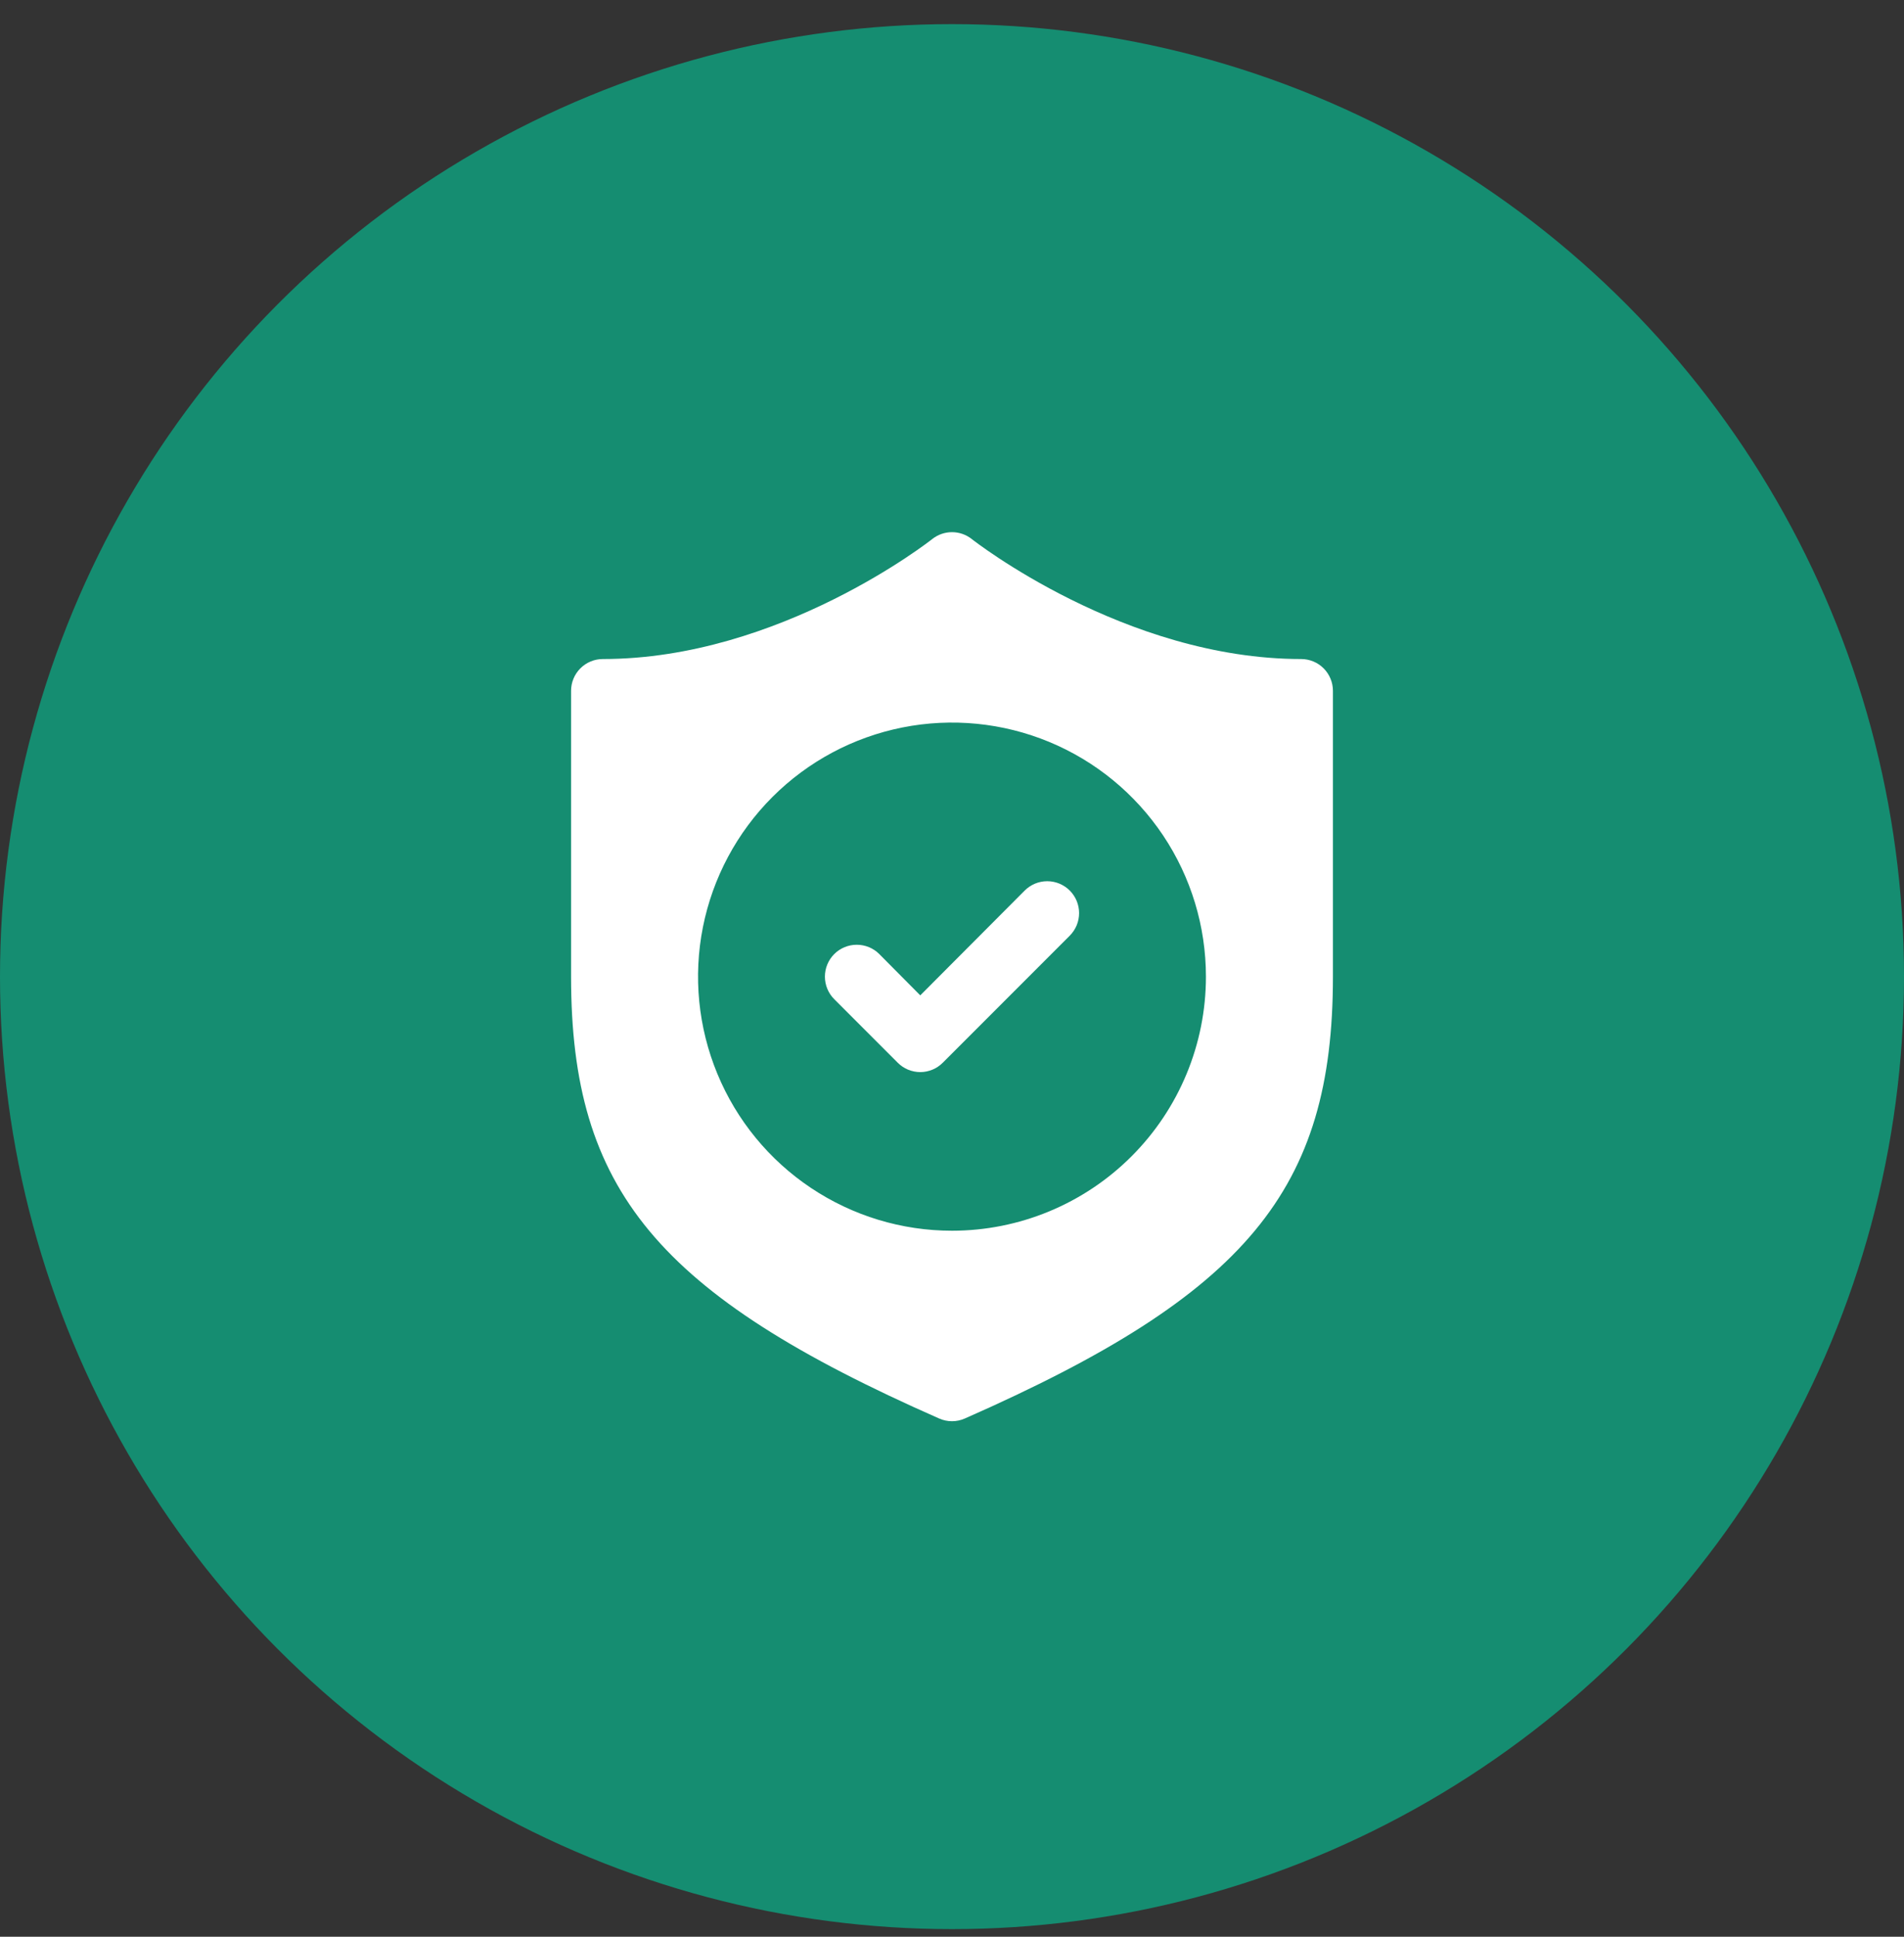
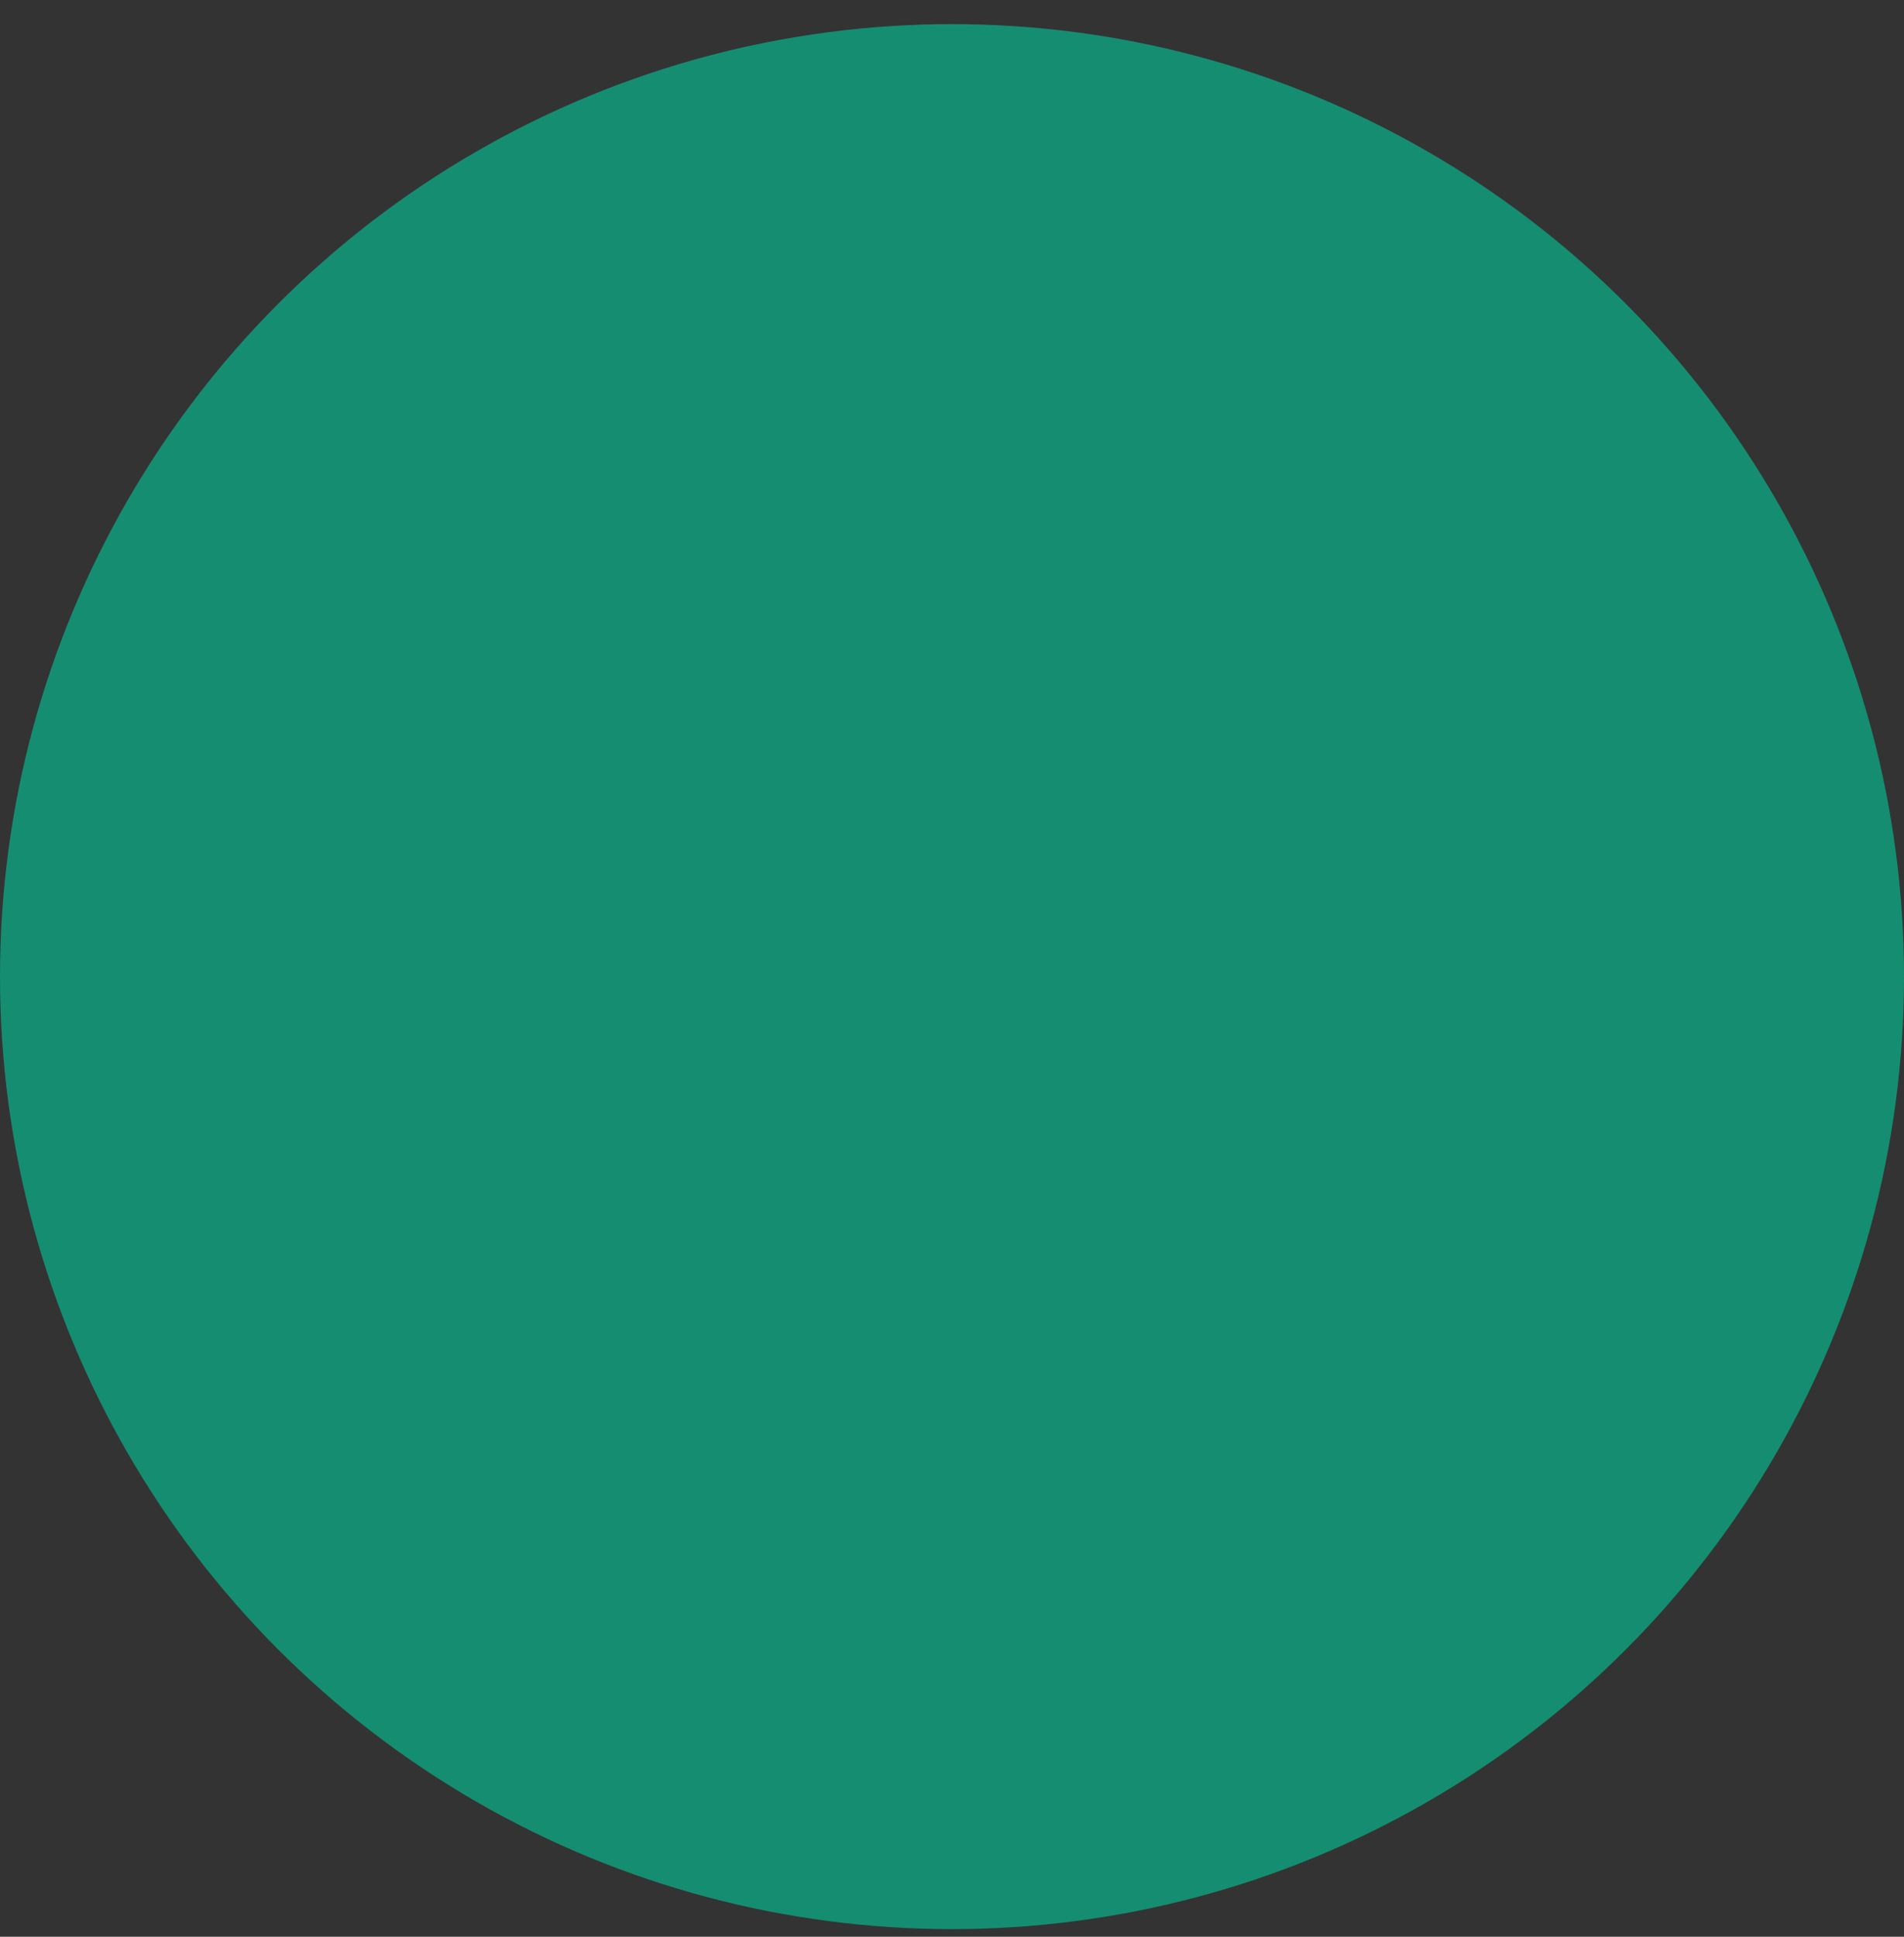
<svg xmlns="http://www.w3.org/2000/svg" width="60" height="61" viewBox="0 0 60 61" fill="none">
  <rect x="0" y="0" width="60" height="61" fill="#333333" stroke="none" />
  <circle cx="30" cy="30.76" r="30" fill="#158D71" />
  <g clip-path="url(#clip0_2035_576)">
    <path d="M41.003 20.757C35.442 20.757 30.67 17.016 30.62 16.976C30.444 16.837 30.225 16.761 30 16.761C29.775 16.761 29.556 16.837 29.38 16.976C29.33 17.016 24.578 20.757 18.996 20.757C18.731 20.757 18.477 20.863 18.289 21.05C18.102 21.238 17.996 21.492 17.996 21.758V30.761C17.996 37.473 20.707 40.764 29.59 44.675C29.719 44.733 29.858 44.763 30 44.763C30.141 44.763 30.281 44.733 30.41 44.675C39.293 40.764 42.004 37.473 42.004 30.761V21.758C42.004 21.492 41.898 21.238 41.711 21.05C41.523 20.863 41.269 20.757 41.003 20.757ZM30 38.763C28.417 38.763 26.87 38.294 25.554 37.414C24.238 36.535 23.212 35.285 22.607 33.823C22.001 32.361 21.842 30.752 22.151 29.199C22.46 27.647 23.222 26.221 24.341 25.102C25.46 23.983 26.886 23.221 28.439 22.912C29.991 22.603 31.6 22.762 33.062 23.367C34.525 23.973 35.774 24.999 36.654 26.315C37.533 27.631 38.002 29.178 38.002 30.761C38.002 32.883 37.159 34.918 35.658 36.419C34.158 37.92 32.122 38.763 30 38.763Z" fill="white" />
    <path d="M32.291 28.049L29 31.35L27.709 30.05C27.616 29.956 27.505 29.882 27.383 29.832C27.262 29.782 27.131 29.756 26.999 29.756C26.867 29.756 26.736 29.782 26.615 29.832C26.493 29.882 26.382 29.956 26.289 30.05C26.195 30.143 26.122 30.254 26.071 30.376C26.021 30.497 25.995 30.628 25.995 30.76C25.995 30.892 26.021 31.022 26.071 31.144C26.122 31.266 26.195 31.377 26.289 31.47L28.289 33.471C28.382 33.565 28.493 33.639 28.615 33.69C28.737 33.74 28.868 33.767 29 33.767C29.132 33.767 29.262 33.74 29.384 33.69C29.506 33.639 29.617 33.565 29.71 33.471L33.711 29.47C33.804 29.376 33.878 29.265 33.929 29.144C33.979 29.022 34.005 28.891 34.005 28.759C34.005 28.627 33.979 28.497 33.929 28.375C33.878 28.253 33.804 28.142 33.711 28.049C33.618 27.956 33.507 27.882 33.385 27.831C33.263 27.781 33.133 27.755 33.001 27.755C32.869 27.755 32.738 27.781 32.617 27.831C32.495 27.882 32.384 27.956 32.291 28.049Z" fill="white" />
  </g>
  <defs>
    <clipPath id="clip0_2035_576">
-       <rect width="28" height="28" fill="white" transform="translate(16 16.761)" />
-     </clipPath>
+       </clipPath>
  </defs>
</svg>